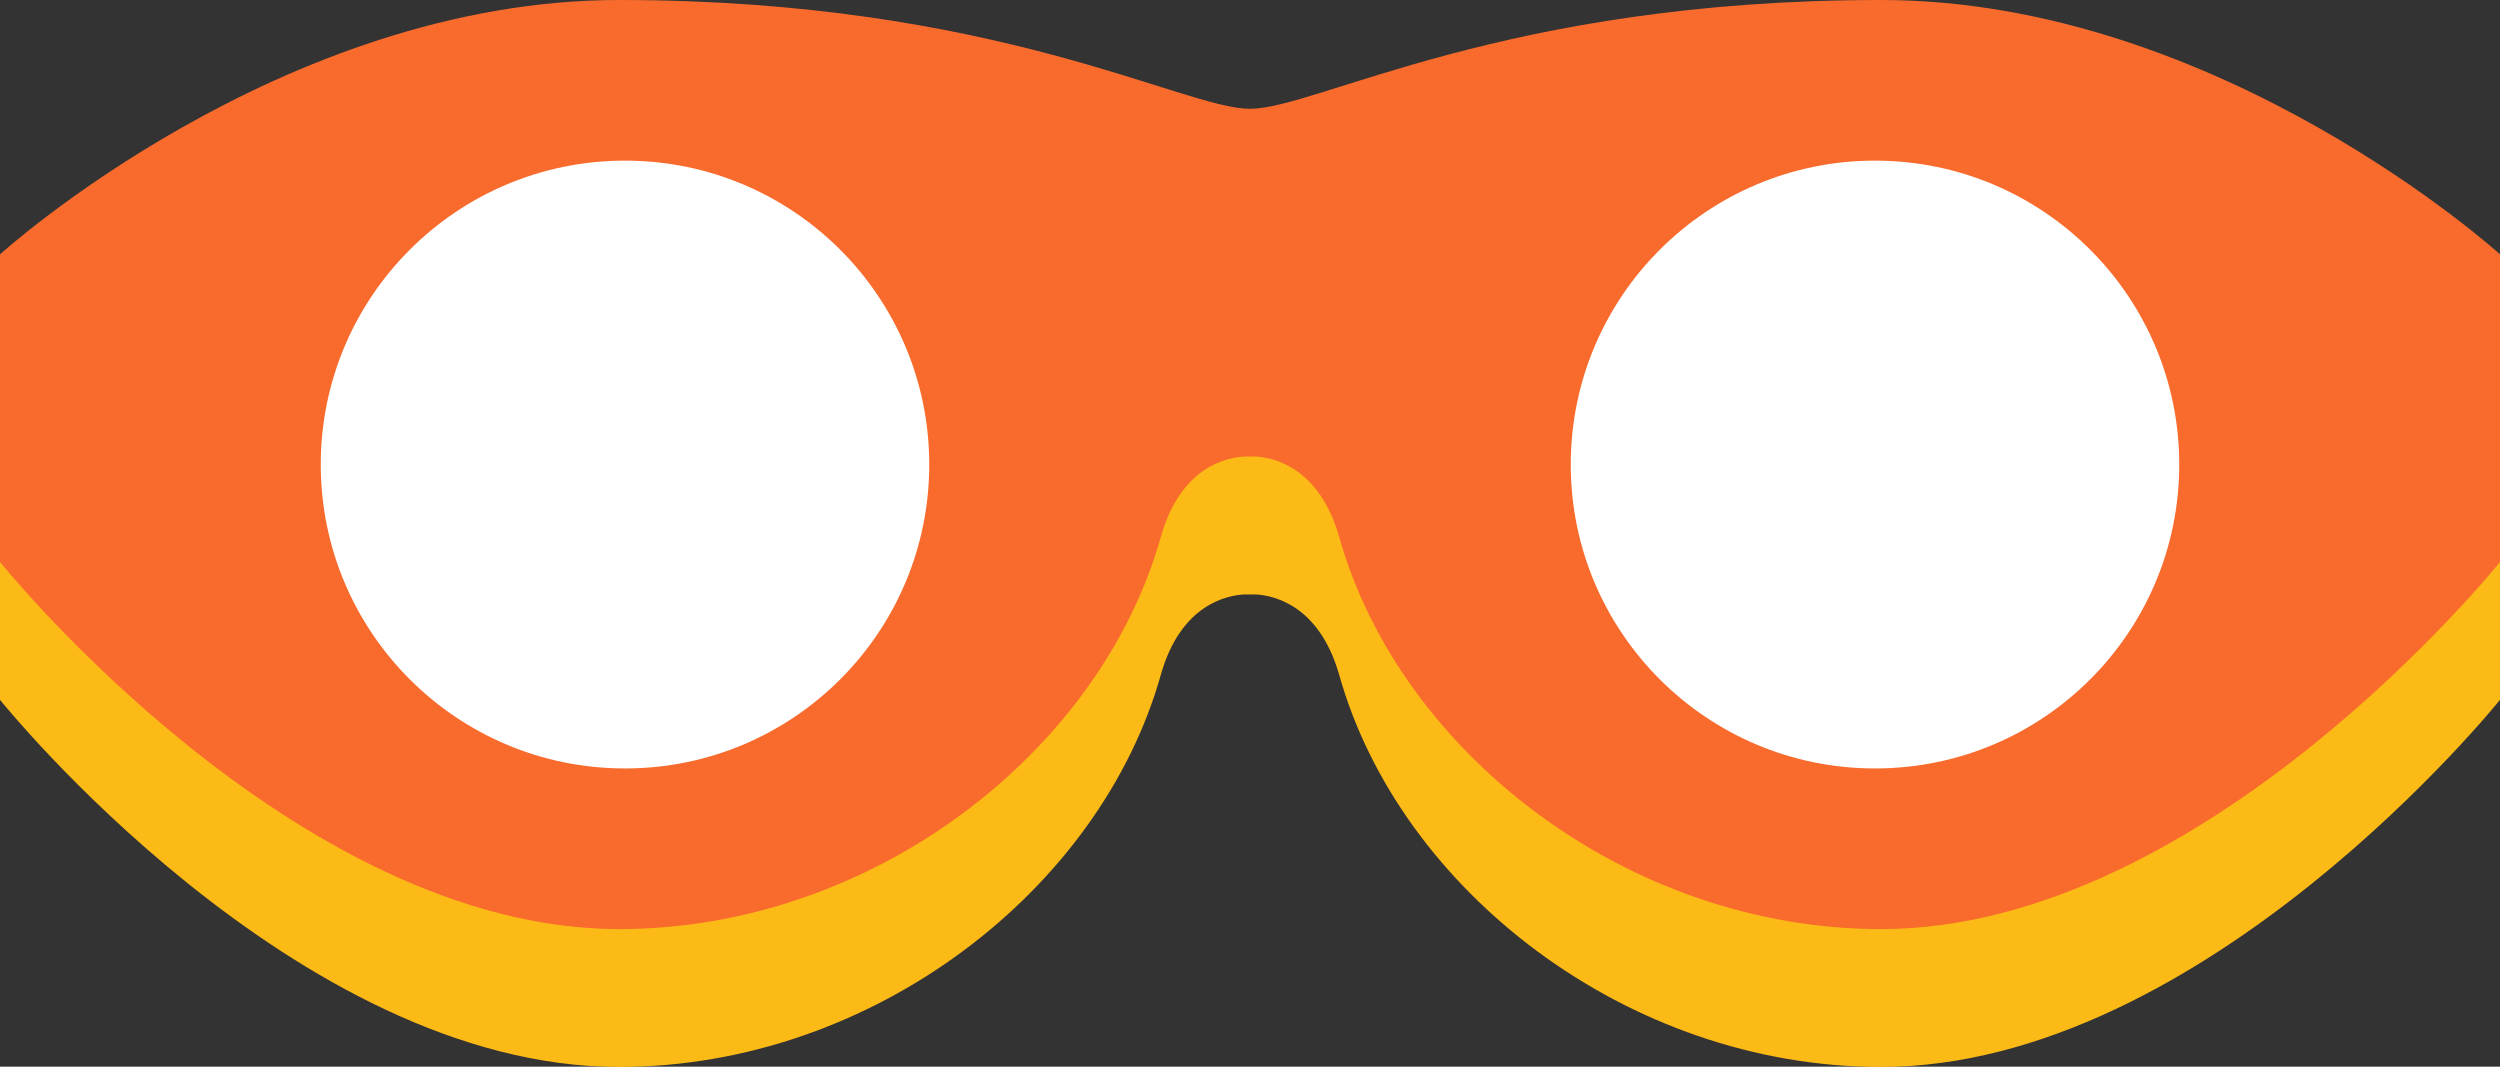
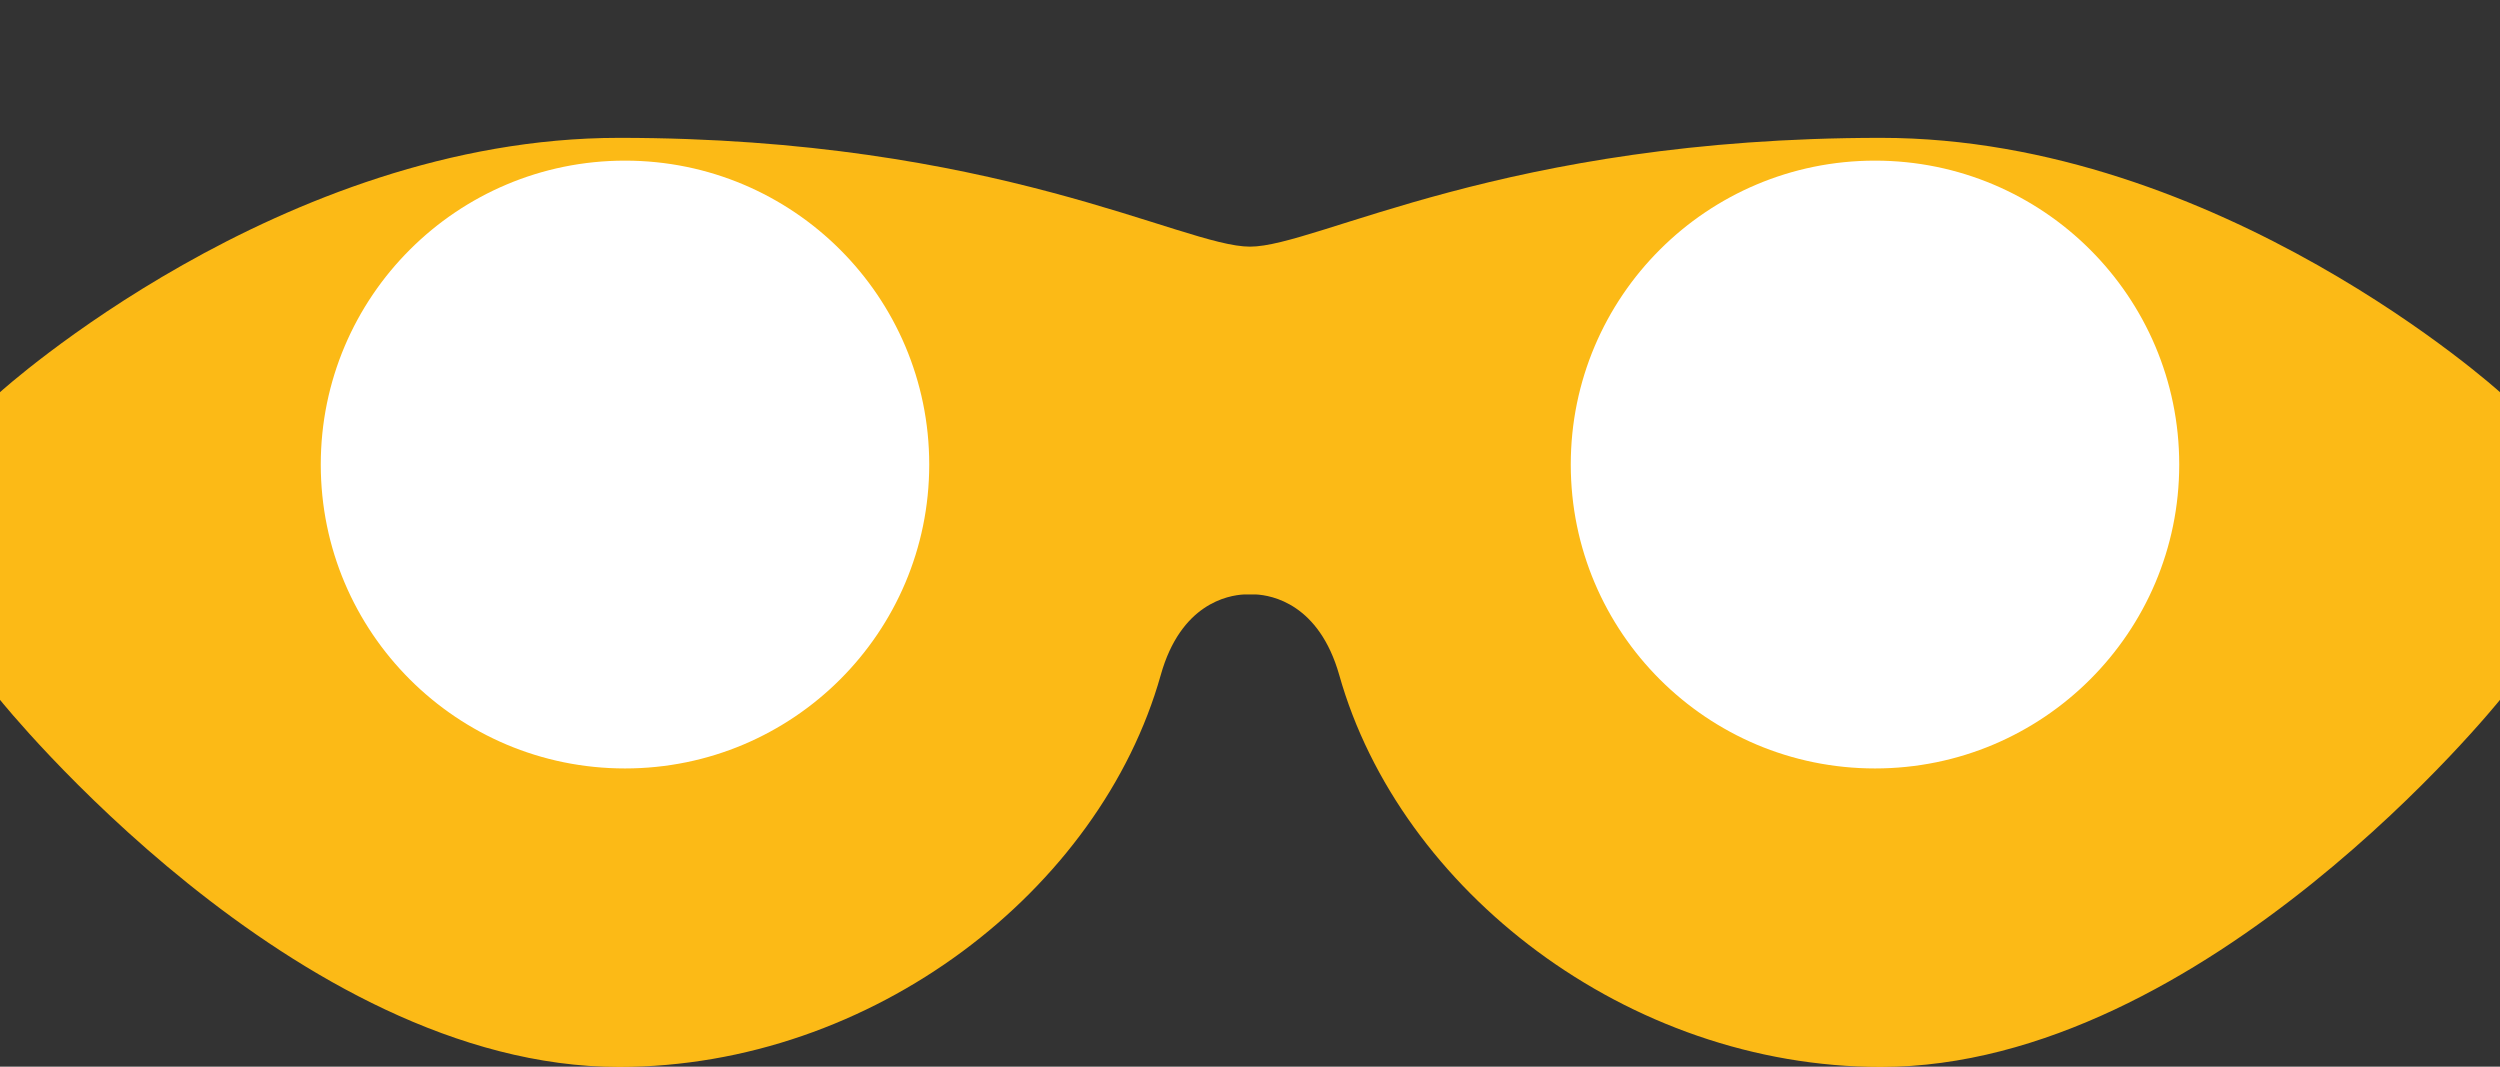
<svg xmlns="http://www.w3.org/2000/svg" width="150" height="64" viewBox="0 0 150 64" fill="none">
  <rect x="0" y="0" width="150" height="64" fill="#333333" stroke="none" />
  <g clip-path="url(#clip0_2105_1065)">
    <path d="M150 23.532C150 23.532 133.166 8.271 112.859 8.271C90.226 8.271 79.02 14.799 75 14.799C70.98 14.799 59.774 8.271 37.141 8.271C16.834 8.271 0 23.532 0 23.532V41.989C0 41.989 17.672 64.017 37.141 64.017C52.367 64.017 66.019 53.387 69.645 40.502C70.843 36.23 73.666 35.717 74.658 35.666H75.342C76.317 35.717 79.14 36.23 80.355 40.502C83.981 53.387 97.633 64.017 112.859 64.017C132.328 64.017 150 41.989 150 41.989V23.532Z" fill="#FCBA16" />
-     <path d="M150 15.261C150 15.261 133.183 0 112.859 0C90.226 0 79.02 6.528 75 6.528C70.98 6.528 59.774 0 37.141 0C16.834 0 0 15.261 0 15.261V33.718C0 33.718 17.672 55.746 37.141 55.746C52.367 55.746 66.019 45.116 69.645 32.231C70.843 27.958 73.666 27.446 74.658 27.394H75.342C76.317 27.446 79.14 27.958 80.355 32.231C83.981 45.116 97.633 55.746 112.859 55.746C132.328 55.746 150 33.718 150 33.718V15.261Z" fill="#F96B2D" />
    <path d="M37.5 46.107C47.581 46.107 55.754 37.944 55.754 27.873C55.754 17.802 47.581 9.638 37.5 9.638C27.419 9.638 19.246 17.802 19.246 27.873C19.246 37.944 27.419 46.107 37.5 46.107Z" fill="white" />
    <path d="M112.5 46.107C122.581 46.107 130.754 37.944 130.754 27.873C130.754 17.802 122.581 9.638 112.5 9.638C102.419 9.638 94.246 17.802 94.246 27.873C94.246 37.944 102.419 46.107 112.5 46.107Z" fill="white" />
  </g>
  <defs>
    <clipPath id="clip0_2105_1065">
      <rect width="150" height="64" fill="white" />
    </clipPath>
  </defs>
</svg>